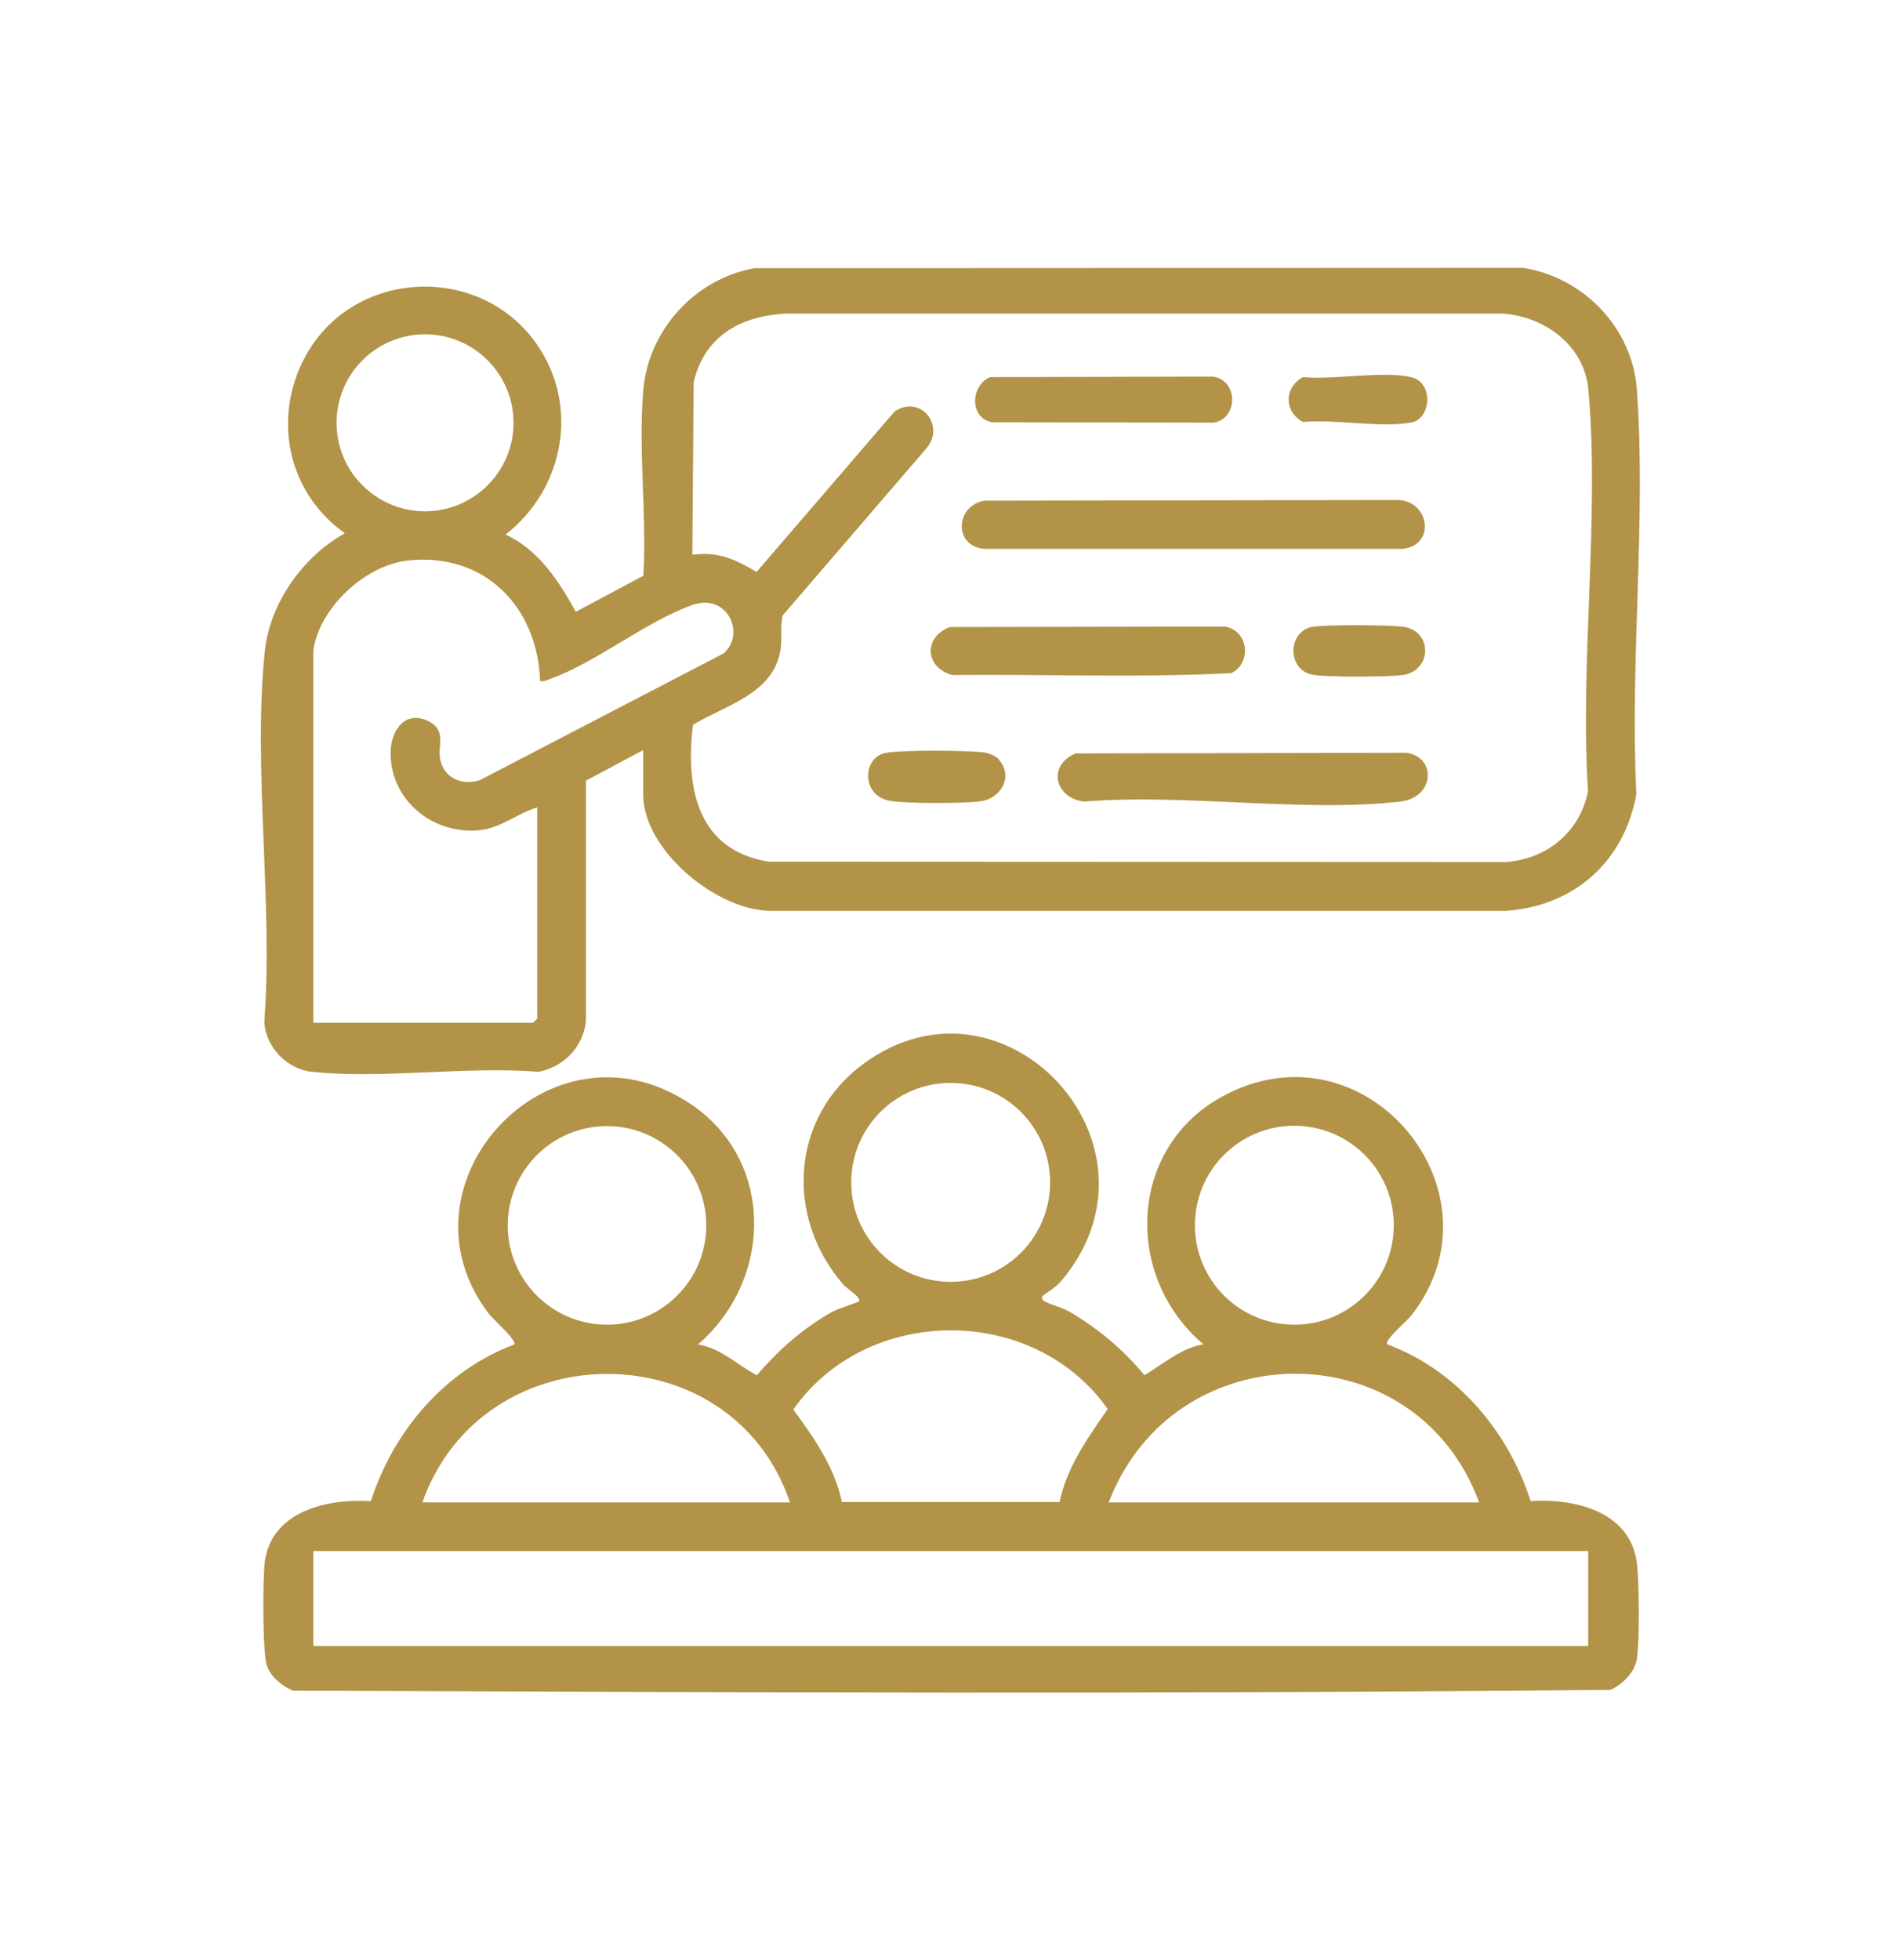
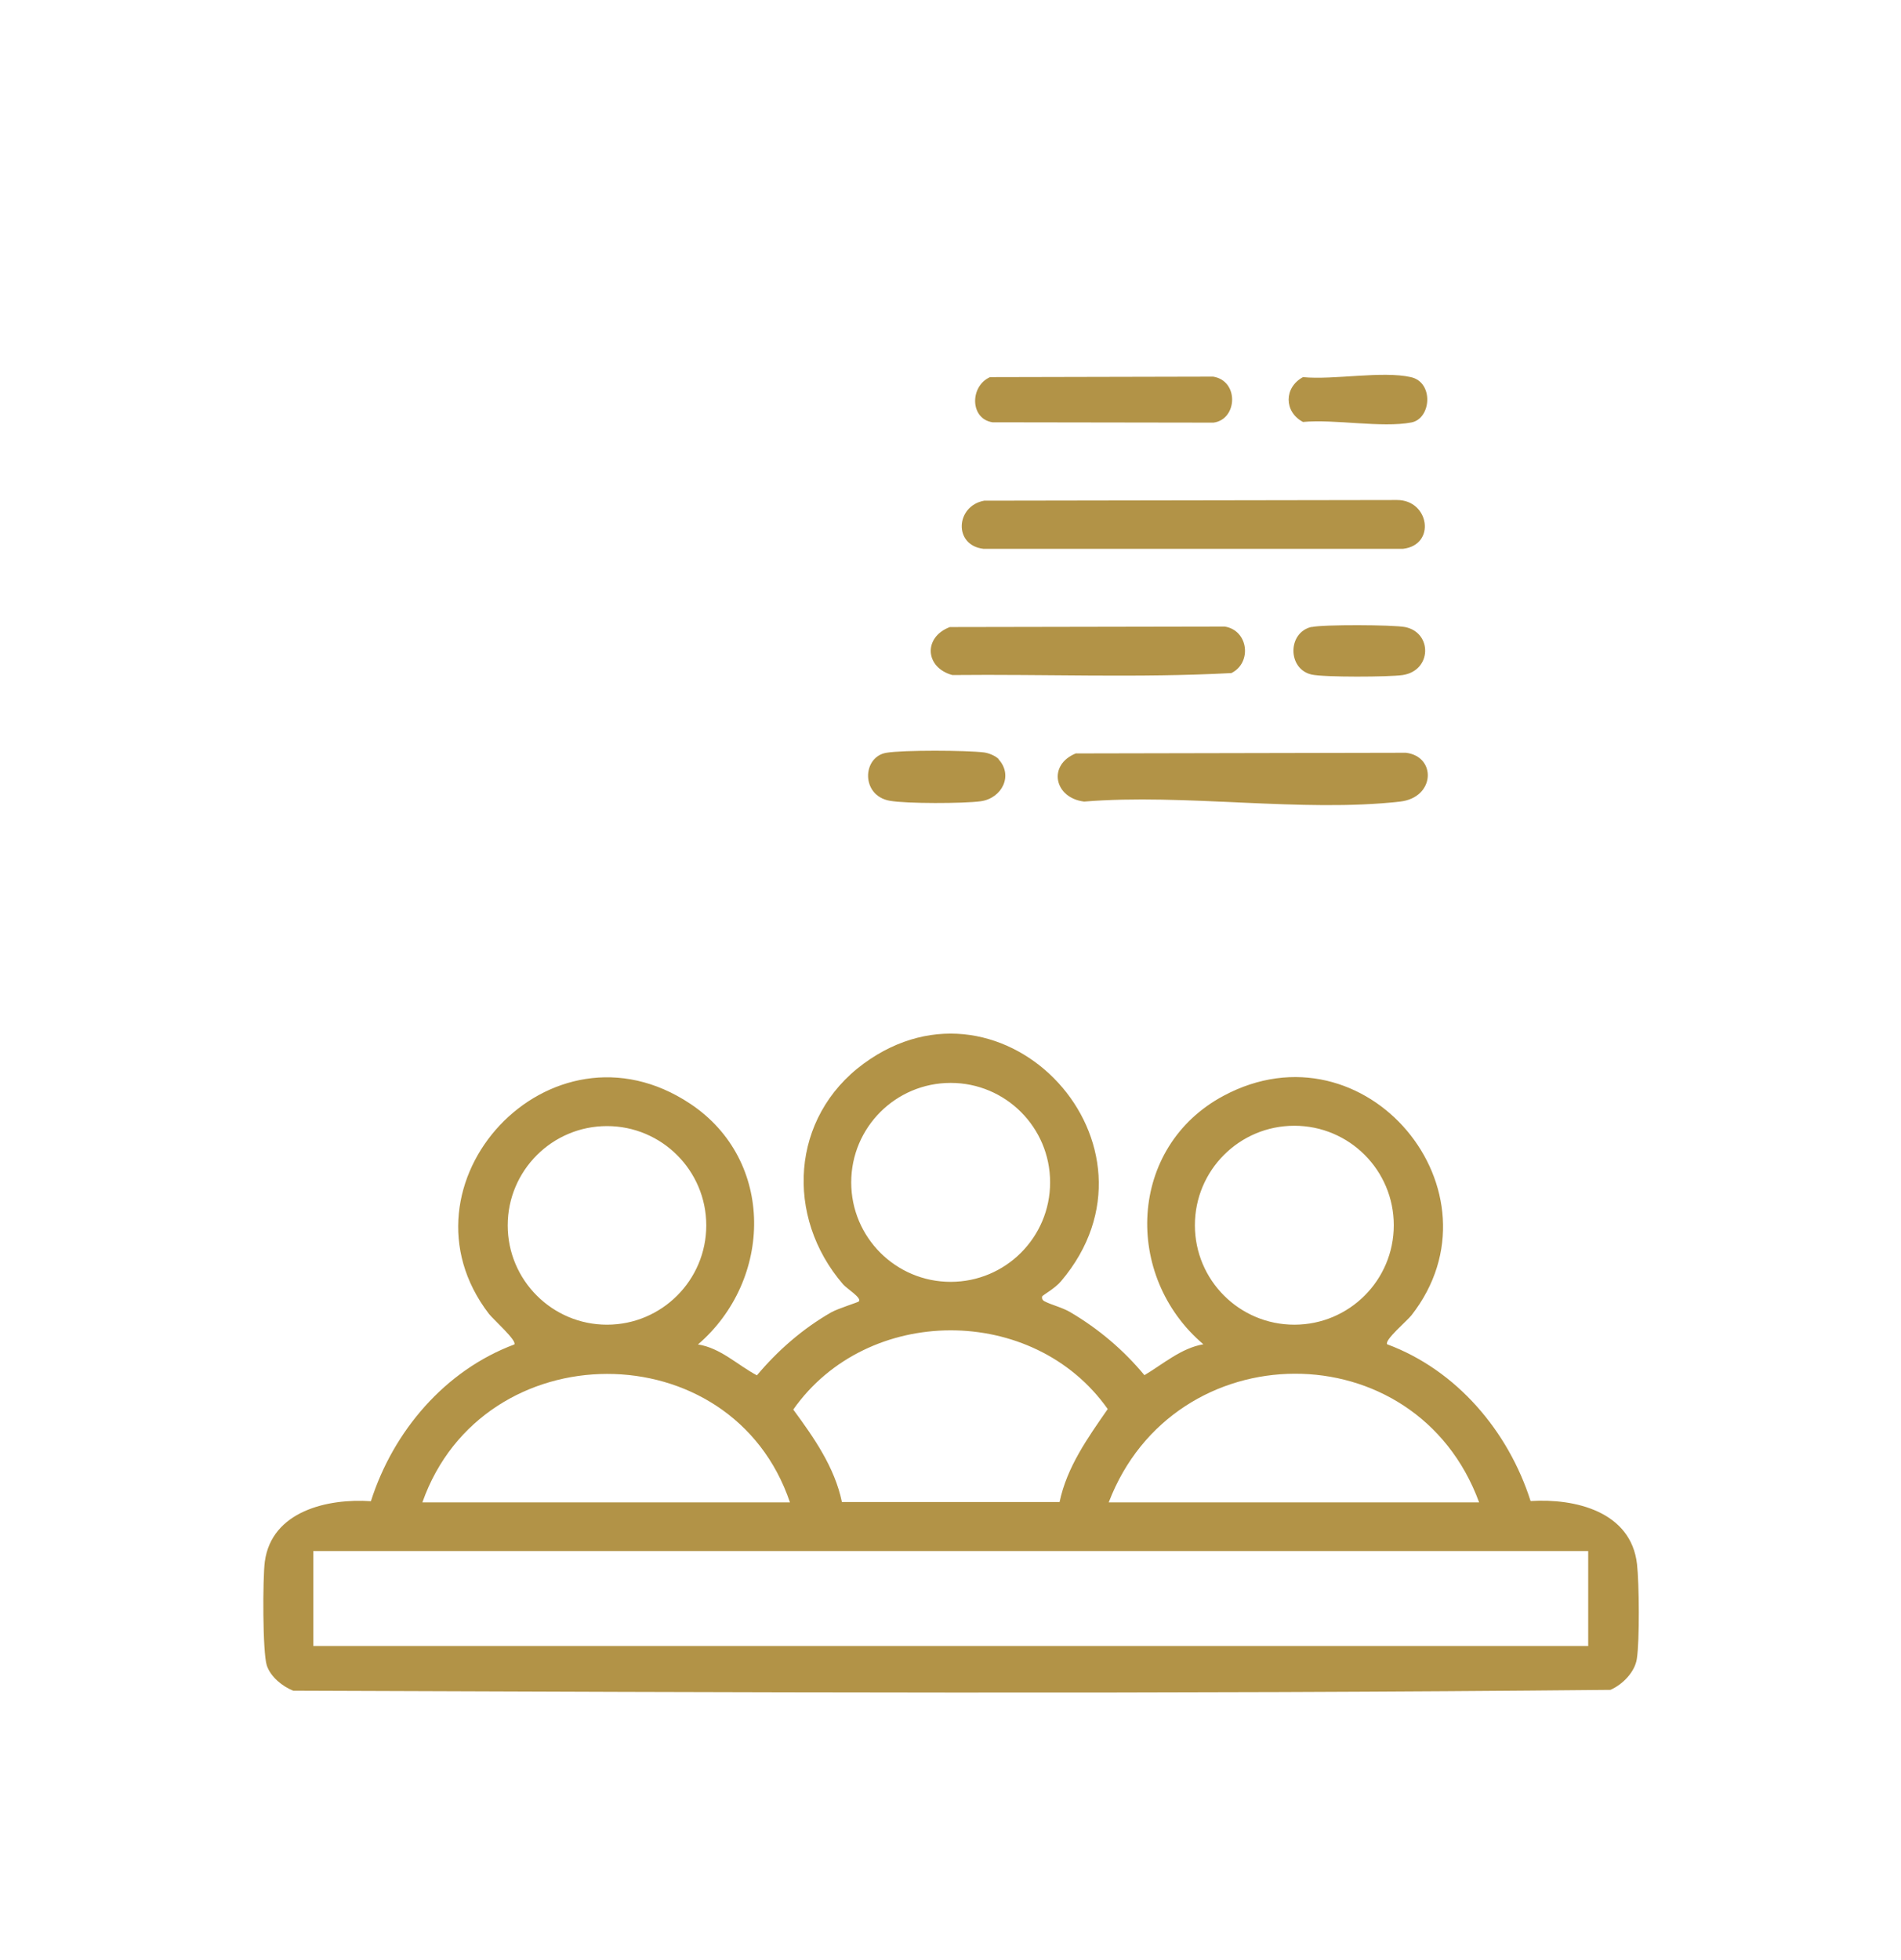
<svg xmlns="http://www.w3.org/2000/svg" id="Layer_1" data-name="Layer 1" width="114.5" height="118.04" viewBox="0 0 114.5 118.04">
  <defs>
    <style>
      .cls-1 {
        fill: #b29347;
      }
    </style>
  </defs>
  <g>
-     <path class="cls-1" d="M38.76,45.16l-3.47,1.85v14.5c-.18,1.54-1.32,2.73-2.84,3.03-4.35-.35-9.4.45-13.67,0-1.5-.16-2.79-1.5-2.86-3.02.54-7.13-.7-15.28.03-22.3.31-2.93,2.3-5.7,4.82-7.11-3.29-2.33-4.32-6.55-2.6-10.21,2.75-5.85,11.07-6.24,14.43-.76,2.27,3.71,1.21,8.44-2.15,11.05,1.99.92,3.21,2.79,4.23,4.65l4.07-2.17c.22-3.62-.32-7.63,0-11.21.32-3.61,3.13-6.68,6.7-7.31l46.28-.02c3.63.56,6.59,3.6,6.86,7.32.57,7.86-.43,16.44-.03,24.37-.73,4.06-3.73,6.73-7.84,7.03h-44.11c-3.32.11-7.87-3.62-7.87-7.01v-2.68ZM41.74,43.64c-.47,3.77.25,7.57,4.57,8.25l44.43.02c2.47-.21,4.41-1.81,4.91-4.26-.5-7.79.71-16.52.02-24.2-.24-2.68-2.72-4.46-5.28-4.57h-43.07c-2.72.16-4.89,1.35-5.54,4.14l-.08,10.39c1.55-.22,2.6.28,3.87,1.03l8.32-9.67c1.6-1.05,3.14.95,1.82,2.33l-8.56,9.95c-.2.75,0,1.48-.17,2.25-.52,2.53-3.35,3.19-5.25,4.35ZM30.93,25.46c0-2.94-2.39-5.33-5.33-5.33s-5.33,2.39-5.33,5.33,2.39,5.33,5.33,5.33,5.33-2.39,5.33-5.33ZM18.87,39.19v22.4h13.23s.26-.24.26-.26v-12.71c-1.24.37-2.21,1.27-3.55,1.38-2.8.24-5.35-1.87-5.28-4.75.03-1.32.92-2.53,2.32-1.8,1.06.55.5,1.48.66,2.27.23,1.14,1.32,1.61,2.39,1.26l14.68-7.63c1.36-1.16.24-3.67-1.88-2.92-2.74.97-5.82,3.47-8.53,4.44-.22.08-.39.19-.64.14-.15-4.51-3.4-7.79-8.02-7.25-2.54.3-5.3,2.87-5.64,5.43Z" />
    <path class="cls-1" d="M59.29,30.15l24.86-.04c1.94,0,2.36,2.71.35,2.94h-25.26c-1.83-.21-1.68-2.59.04-2.9Z" />
    <path class="cls-1" d="M64.82,45.37l19.86-.04c1.85.22,1.77,2.7-.35,2.94-5.9.67-13-.5-19.03,0-1.81-.22-2.22-2.22-.48-2.91Z" />
    <path class="cls-1" d="M57.21,37.76l16.56-.03c1.43.23,1.65,2.18.4,2.8-5.56.3-11.21.06-16.81.12-1.65-.45-1.76-2.28-.15-2.89Z" />
    <path class="cls-1" d="M59.63,22.71l13.44-.03c1.57.25,1.47,2.58.02,2.77l-13.31-.02c-1.37-.21-1.37-2.18-.15-2.72Z" />
    <path class="cls-1" d="M60.15,45.73c.89.97.2,2.34-1.08,2.52-1.02.14-4.49.15-5.48-.03-1.75-.31-1.66-2.65-.2-2.89,1.02-.17,4.81-.15,5.88-.02.29.04.69.2.89.41Z" />
    <path class="cls-1" d="M78.48,22.71c1.86.18,4.77-.39,6.5,0,1.39.31,1.23,2.5.03,2.73-1.79.34-4.62-.21-6.53-.03-1.15-.61-1.15-2.08,0-2.7Z" />
-     <path class="cls-1" d="M79,37.76c.7-.16,4.9-.14,5.63,0,1.65.33,1.62,2.62-.14,2.89-.81.12-4.75.14-5.49-.03-1.46-.33-1.46-2.54,0-2.87Z" />
+     <path class="cls-1" d="M79,37.76c.7-.16,4.9-.14,5.63,0,1.65.33,1.62,2.62-.14,2.89-.81.12-4.75.14-5.49-.03-1.46-.33-1.46-2.54,0-2.87" />
  </g>
  <path class="cls-1" d="M62.8,78.02c-.06.07-.07.25.11.34.44.23,1.05.36,1.56.66,1.7,1,3.21,2.28,4.46,3.79,1.13-.67,2.21-1.63,3.55-1.86-4.83-4.1-4.54-11.88,1.21-14.96,8.57-4.59,17.14,5.79,11.32,13.22-.24.31-1.64,1.49-1.46,1.74,4.18,1.55,7.3,5.23,8.64,9.44,2.68-.17,6.05.63,6.41,3.8.13,1.15.16,4.6-.01,5.7-.12.8-.86,1.55-1.59,1.87-26.41.26-52.91.15-79.34.05-.64-.25-1.37-.84-1.59-1.52-.26-.79-.25-5.28-.12-6.25.41-3.05,3.8-3.82,6.39-3.64,1.34-4.21,4.46-7.88,8.64-9.44.17-.23-1.28-1.52-1.53-1.84-5.97-7.78,3.67-18.29,12.13-12.65,5.12,3.41,4.97,10.61.46,14.49,1.36.21,2.38,1.24,3.55,1.86,1.26-1.5,2.76-2.81,4.47-3.79.4-.23,1.61-.6,1.67-.66.2-.21-.74-.78-.95-1.03-3.51-4.07-3.16-10.06,1.24-13.29,8.47-6.21,18.82,4.92,11.89,13.1-.35.42-1.02.79-1.11.89ZM63.25,71.2c0-3.31-2.68-5.99-5.99-5.99s-5.99,2.68-5.99,5.99,2.68,5.99,5.99,5.99,5.99-2.68,5.99-5.99ZM42.54,73.79c0-3.3-2.68-5.98-5.98-5.98s-5.98,2.68-5.98,5.98,2.68,5.98,5.98,5.98,5.98-2.68,5.98-5.98ZM83.95,73.78c0-3.31-2.68-5.99-5.99-5.99s-5.99,2.68-5.99,5.99,2.68,5.99,5.99,5.99,5.99-2.68,5.99-5.99ZM63.82,90.45c.44-2.11,1.7-3.87,2.9-5.6-4.47-6.34-14.49-6.31-18.94.03,1.24,1.69,2.49,3.46,2.93,5.57h13.11ZM47.58,90.47c-3.49-10.34-18.51-10.29-22.14,0h22.14ZM89.09,90.47c-3.81-10.39-18.39-10.27-22.31,0h22.31ZM95.66,93.4H18.87v5.72h76.79v-5.72Z" />
</svg>